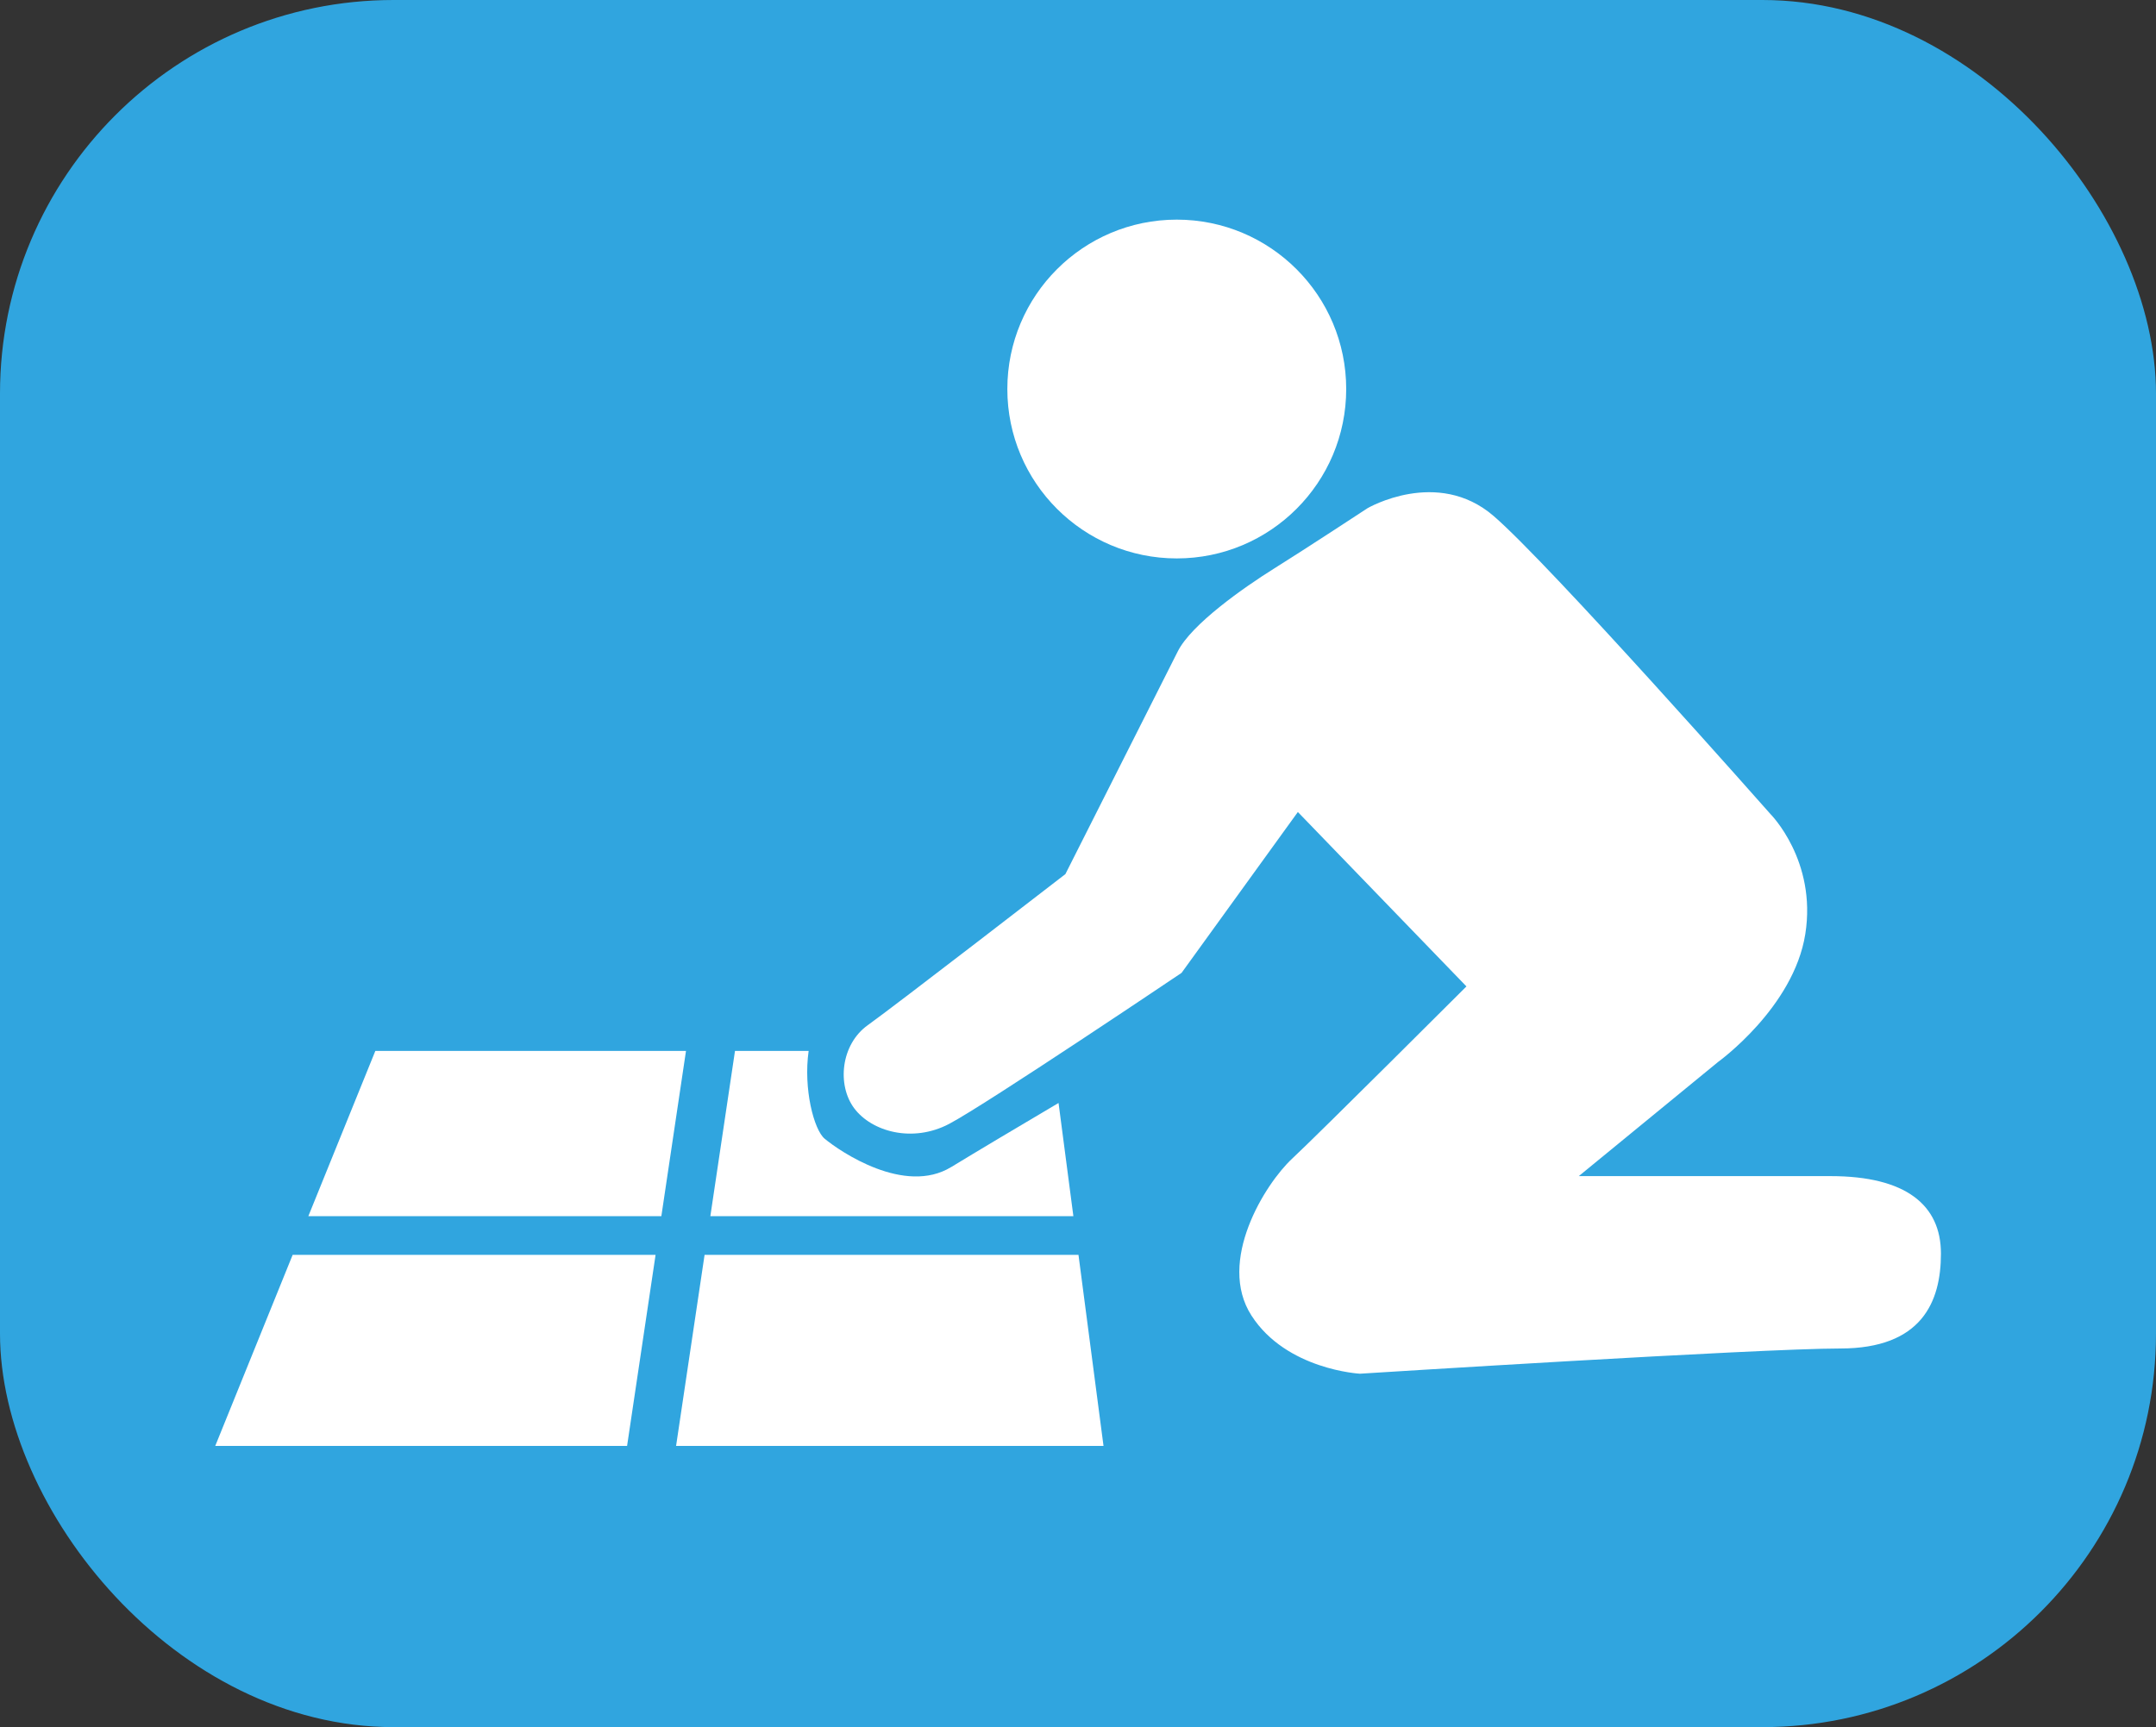
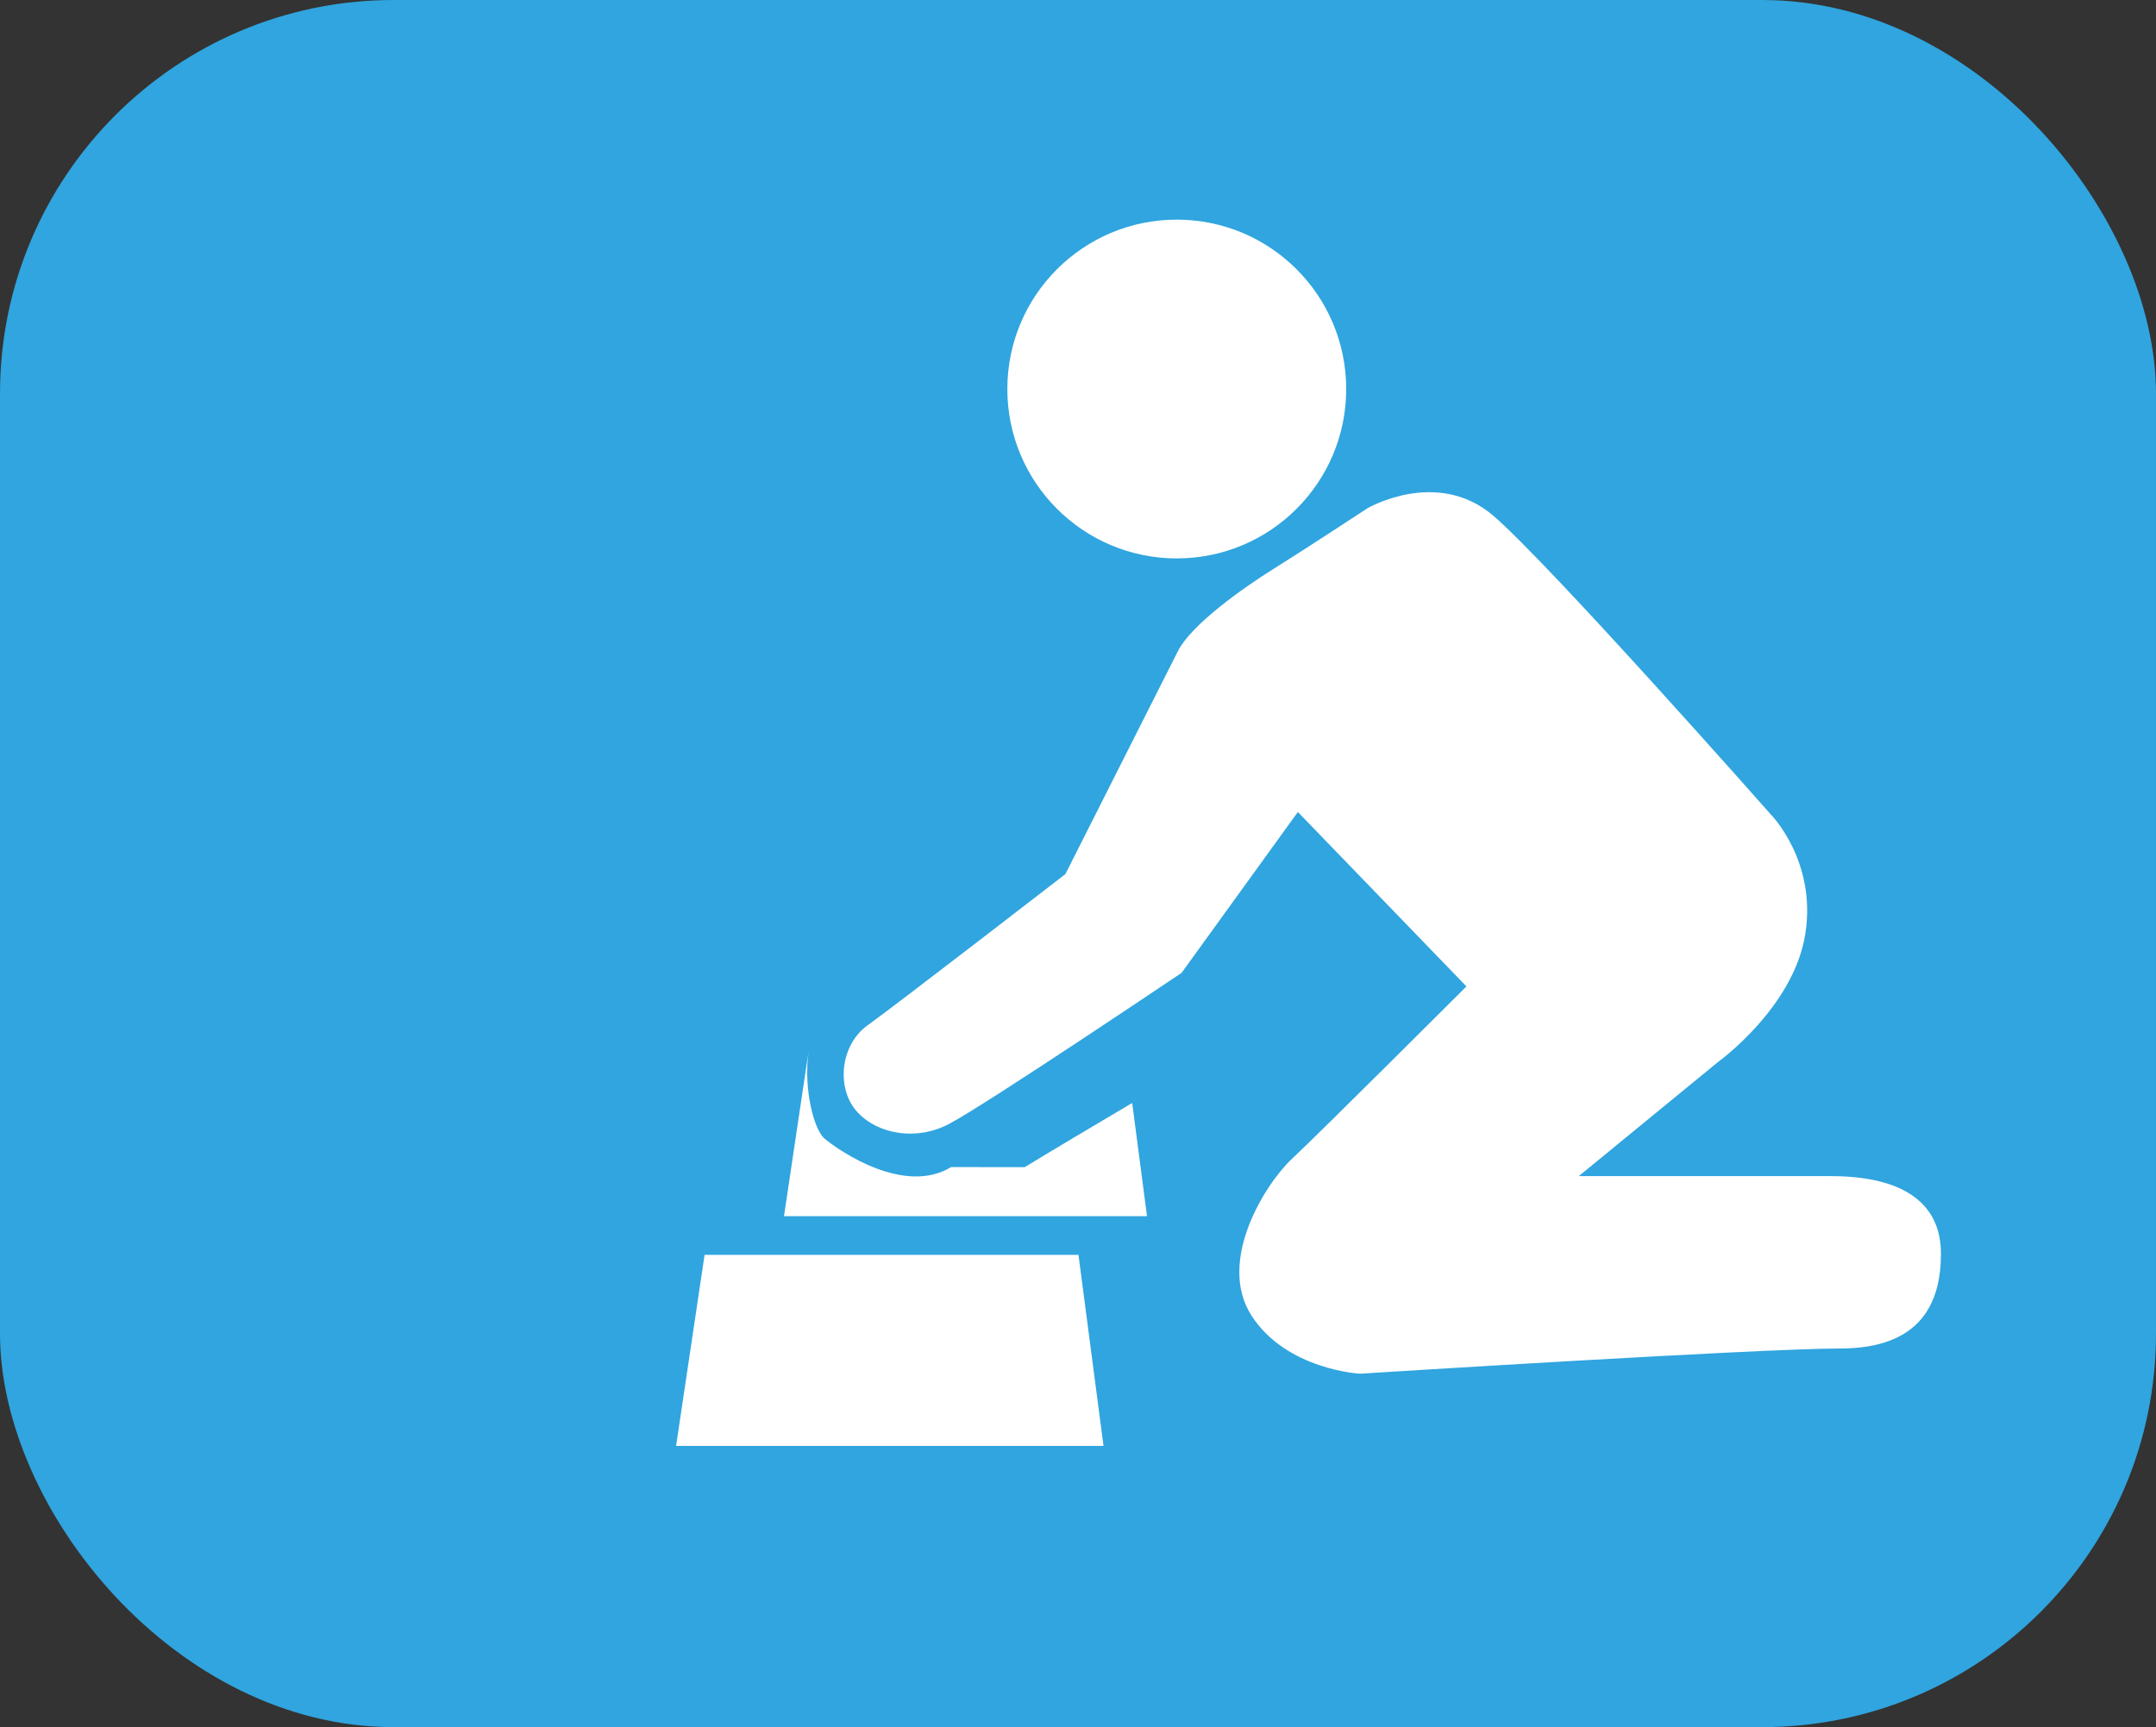
<svg xmlns="http://www.w3.org/2000/svg" id="_レイヤー_1" data-name="レイヤー 1" viewBox="0 0 223.96 179.45">
  <rect x="0" y="0" width="223.96" height="179.45" fill="#333333" stroke="none" />
  <defs>
    <style>
      .cls-1 {
        fill: #30a5df;
      }

      .cls-2 {
        fill: #fff;
      }
    </style>
  </defs>
  <rect class="cls-1" x="0" width="223.96" height="179.45" rx="40.89" ry="40.89" />
  <g>
    <g>
-       <polygon class="cls-2" points="68.7 126.36 71.26 109.19 38.99 109.19 32.03 126.36 68.7 126.36" />
-       <polygon class="cls-2" points="68.1 130.38 30.4 130.38 22.36 150.23 65.14 150.23 68.1 130.38" />
      <polygon class="cls-2" points="73.19 130.38 70.23 150.23 114.63 150.23 112.03 130.38 73.19 130.38" />
    </g>
-     <path class="cls-2" d="M98.8,121.26c-4.83,2.95-11.53-1.61-13.14-2.95-1.11-.93-2.22-5.17-1.66-9.12h-7.65l-2.56,17.17h37.71l-1.54-11.76c-4.05,2.39-8.73,5.18-11.17,6.67Z" />
+     <path class="cls-2" d="M98.8,121.26c-4.83,2.95-11.53-1.61-13.14-2.95-1.11-.93-2.22-5.17-1.66-9.12l-2.56,17.17h37.71l-1.54-11.76c-4.05,2.39-8.73,5.18-11.17,6.67Z" />
    <circle class="cls-2" cx="122.24" cy="40.42" r="17.6" />
    <path class="cls-2" d="M134.81,84.38l-12.07,16.7s-20.32,13.68-24.14,15.69c-3.82,2.01-8.05.8-9.86-1.61-1.81-2.41-1.41-6.64,1.41-8.65s20.52-15.69,20.52-15.69c0,0,10.26-20.32,11.67-23.13,1.41-2.82,6.84-6.64,10.06-8.65,3.22-2.01,9.66-6.24,9.66-6.24,0,0,7.24-4.22,13.08.8s28.77,30.98,28.77,30.98c0,0,4.83,4.83,3.62,12.47-1.21,7.64-9.05,13.28-9.05,13.28l-14.48,11.87h26.15c7.85,0,11.47,3.02,11.47,8.05s-2.01,9.86-10.46,9.86-49.89,2.62-49.89,2.62c0,0-7.64-.4-11.27-6.04-3.62-5.63,1.41-13.68,4.22-16.3s18.11-17.9,18.11-17.9l-17.5-18.11Z" />
  </g>
</svg>